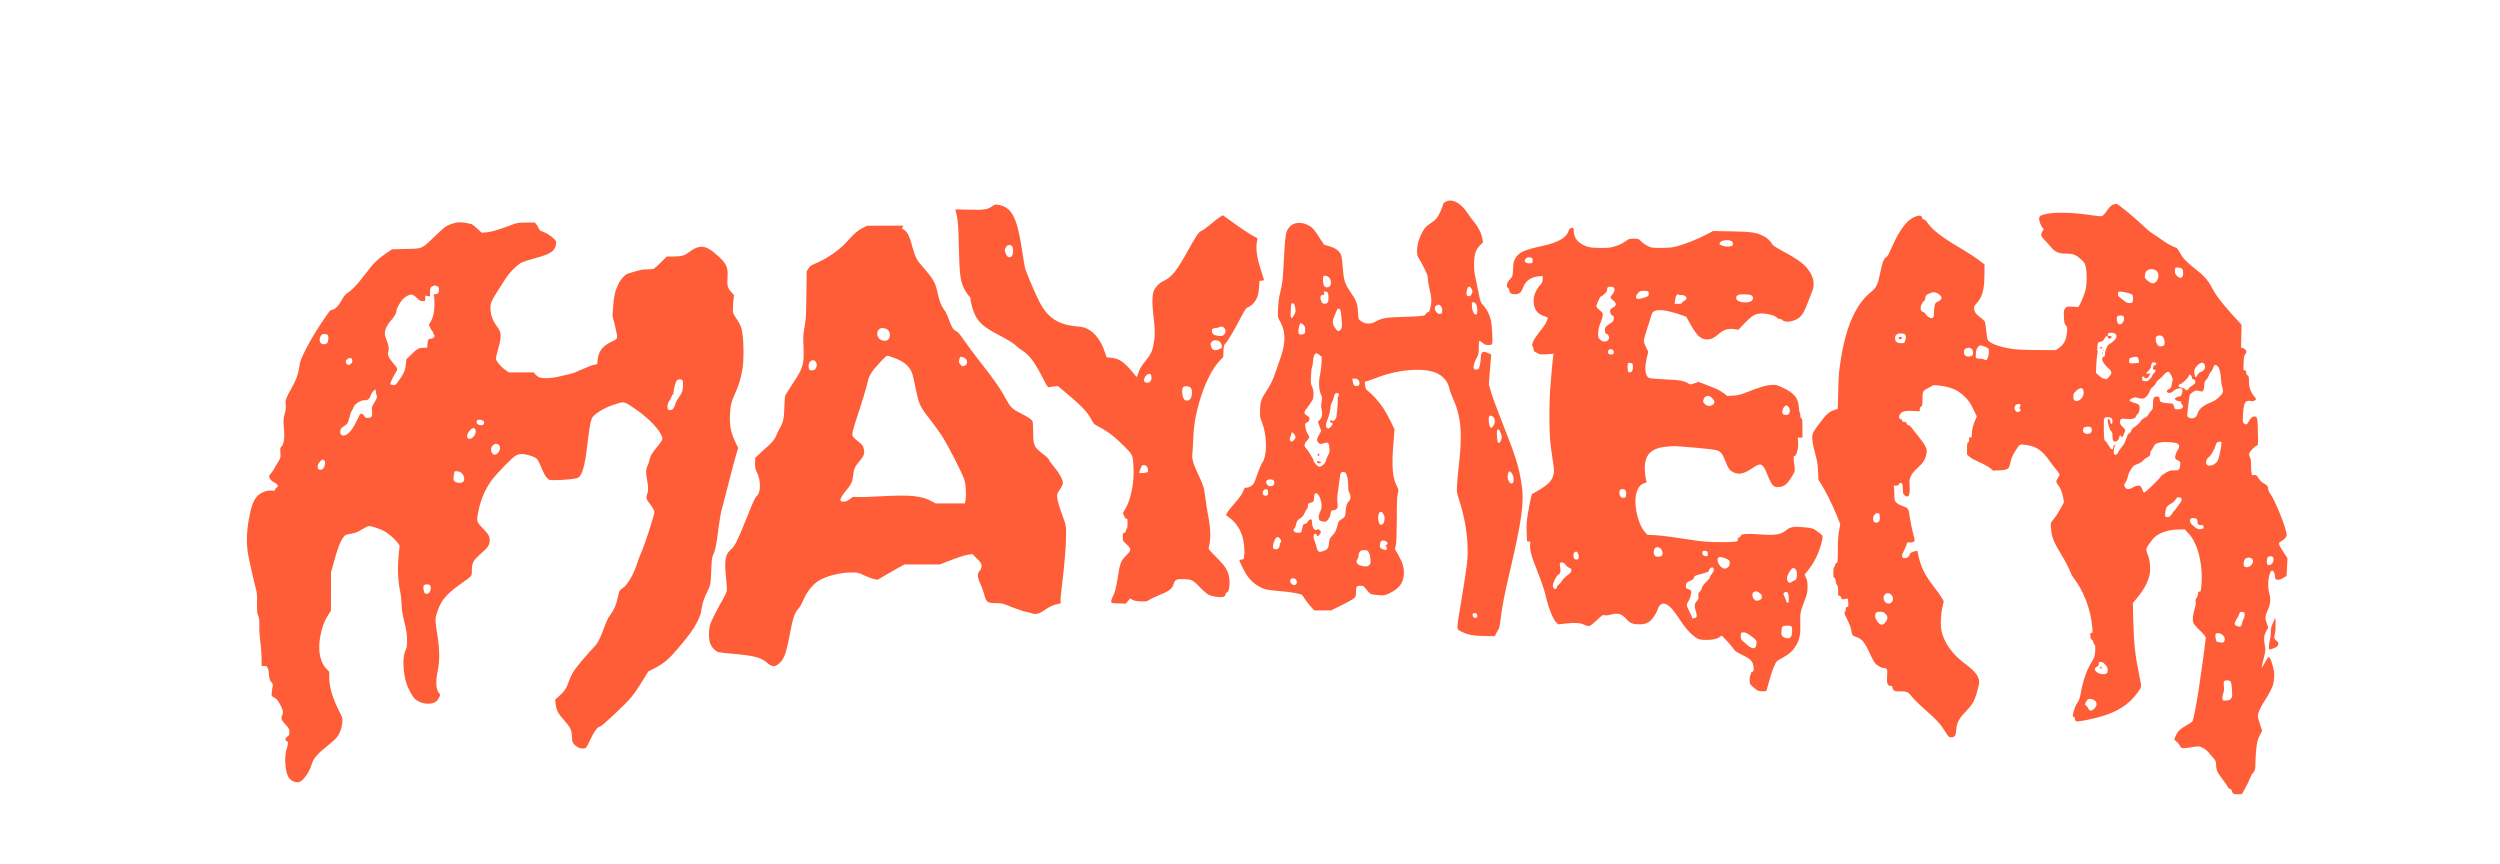
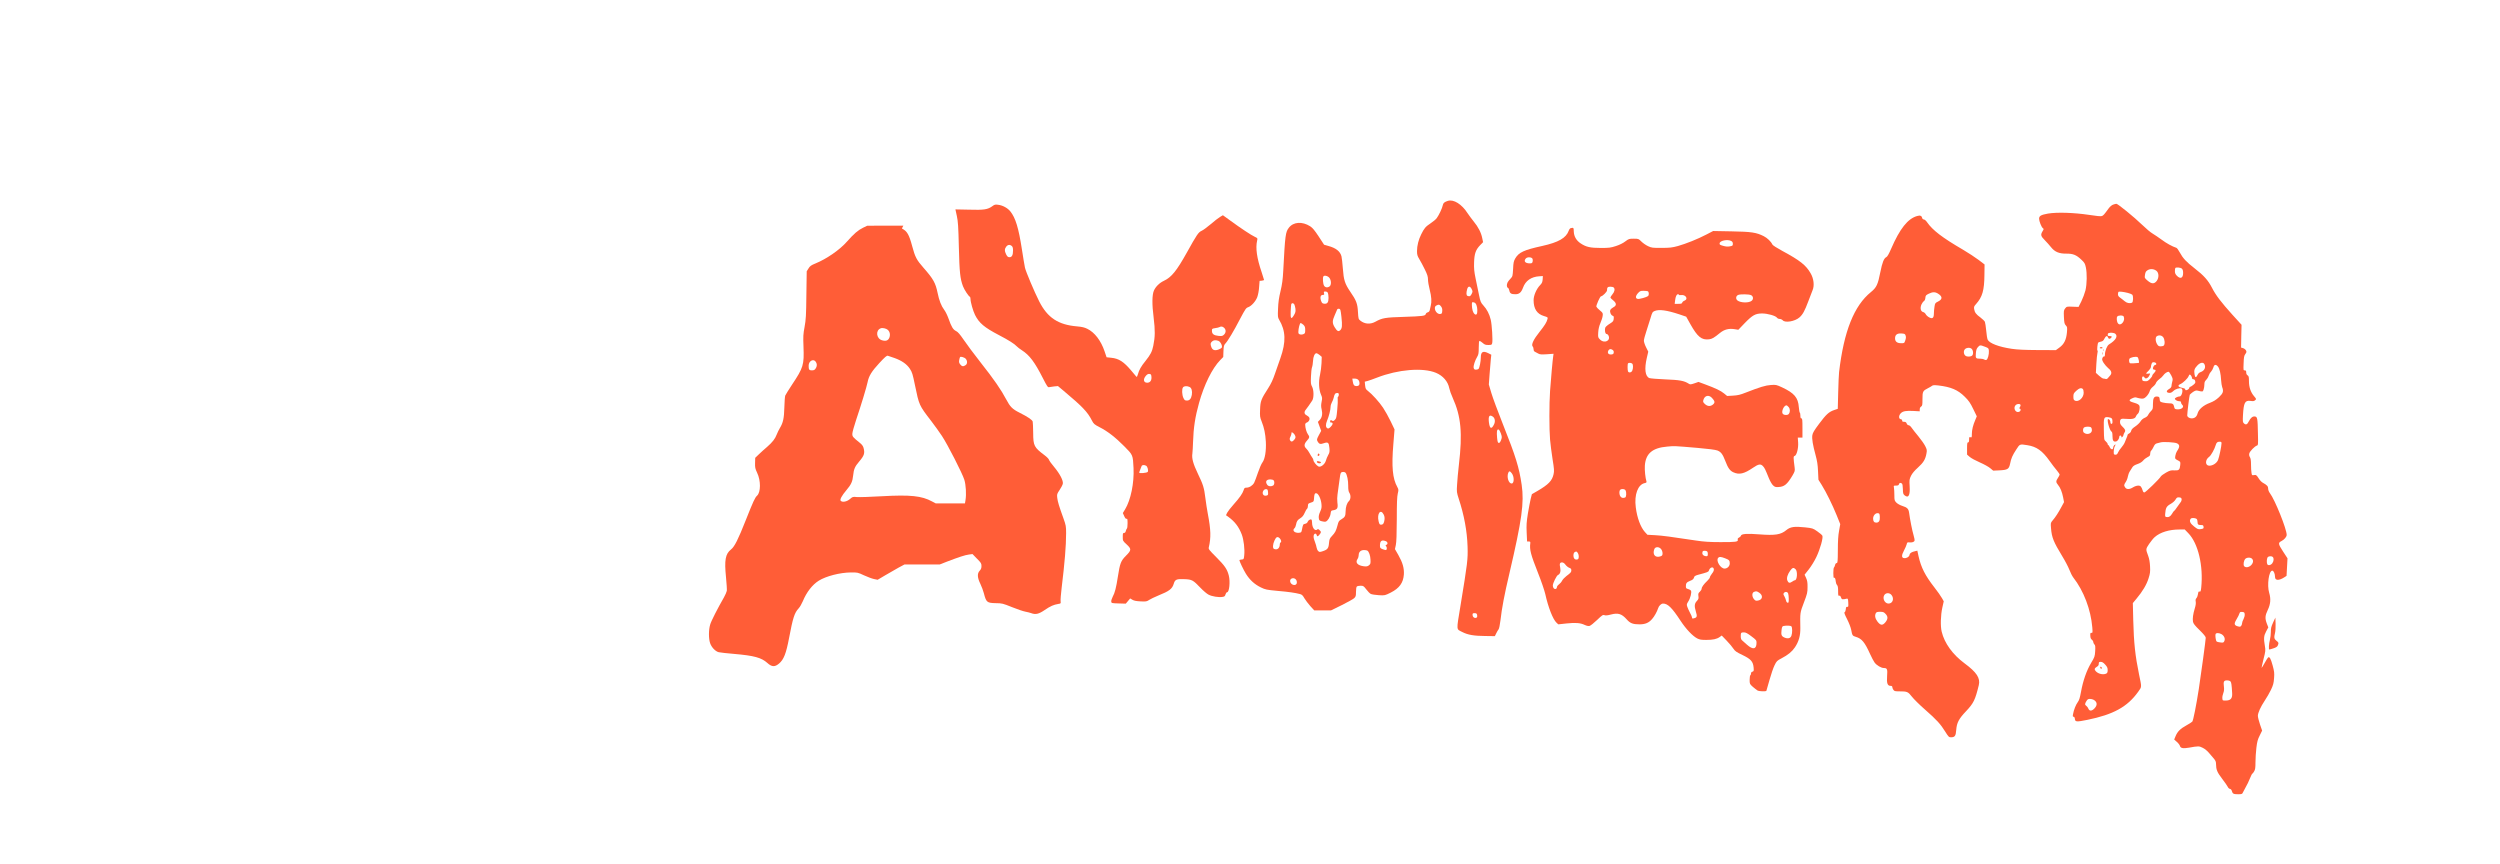
<svg xmlns="http://www.w3.org/2000/svg" version="1.0" width="3645pt" height="1260pt" viewBox="0 0 3645 1260" preserveAspectRatio="xMidYMid meet">
  <g transform="translate(0,1260) scale(0.1,-0.1)" fill="#ff5d37" stroke="none">
    <path d="M21109 9671 c-50 -16 -67 -31 -73 -63 -7 -41 -57 -146 -88 -188 -13 -18 -53 -52 -90 -76 -74 -49 -93 -72 -137 -161 -39 -77 -61 -167 -61 -243 0 -53 5 -71 34 -119 19 -31 55 -98 80 -150 37 -75 46 -105 46 -147 0 -28 11 -95 25 -148 26 -102 31 -175 15 -235 -5 -20 -12 -48 -14 -62 -4 -17 -14 -29 -30 -33 -13 -3 -26 -14 -28 -24 -8 -28 -40 -33 -318 -42 -276 -8 -318 -16 -417 -71 -75 -41 -155 -35 -219 16 -28 22 -29 28 -35 127 -6 120 -24 168 -112 295 -79 116 -96 170 -108 337 -6 78 -15 158 -20 178 -19 74 -82 123 -195 153 -31 8 -58 16 -59 17 -1 2 -37 56 -79 121 -60 91 -89 125 -124 148 -116 73 -243 65 -310 -21 -49 -63 -55 -105 -82 -625 -7 -133 -16 -198 -40 -300 -23 -95 -33 -164 -36 -255 -5 -114 -4 -128 15 -160 98 -164 103 -325 19 -563 -22 -61 -58 -165 -80 -229 -28 -83 -57 -145 -99 -210 -102 -158 -113 -187 -117 -310 -4 -96 -2 -112 22 -171 38 -95 55 -179 62 -297 7 -134 -13 -254 -50 -303 -15 -19 -44 -86 -65 -148 -21 -63 -46 -129 -55 -147 -21 -40 -70 -72 -112 -72 -27 0 -32 -5 -42 -37 -15 -48 -58 -110 -150 -213 -40 -44 -80 -97 -90 -116 l-17 -36 30 -21 c99 -71 157 -148 200 -260 29 -77 45 -215 36 -302 -6 -59 -7 -60 -38 -63 -18 -2 -33 -5 -33 -8 0 -17 59 -141 96 -201 56 -89 125 -153 218 -198 66 -32 83 -35 241 -50 170 -15 257 -28 327 -46 29 -7 42 -19 66 -62 17 -28 56 -80 87 -115 l57 -62 121 0 122 0 155 76 c85 42 167 88 183 102 24 23 27 33 27 92 0 38 5 71 12 78 7 7 31 12 55 12 40 0 45 -4 83 -53 22 -30 52 -60 67 -67 16 -7 68 -15 117 -18 88 -5 88 -4 173 38 126 64 182 142 191 263 6 91 -17 173 -80 284 l-50 87 13 60 c9 43 13 156 14 376 0 237 4 329 14 373 13 54 13 60 -6 95 -70 125 -86 297 -58 630 l17 211 -56 117 c-31 65 -81 154 -111 199 -54 82 -162 201 -223 247 -28 21 -34 32 -39 79 l-5 54 43 11 c24 7 85 28 135 48 308 120 669 150 861 70 102 -43 174 -126 193 -224 6 -30 28 -93 50 -140 122 -271 145 -514 90 -980 -11 -96 -23 -225 -26 -286 -7 -105 -5 -115 24 -205 79 -240 122 -472 129 -699 6 -186 -1 -238 -103 -860 -62 -378 -64 -338 28 -386 78 -40 169 -56 328 -57 l145 -2 20 41 c11 23 26 49 34 58 8 10 20 66 28 134 19 172 57 373 130 682 182 780 217 1030 179 1290 -37 254 -87 416 -272 880 -73 184 -150 391 -170 459 l-37 125 11 150 c7 83 15 181 18 218 l7 66 -41 21 c-80 41 -112 23 -112 -63 0 -54 -18 -146 -32 -163 -6 -7 -23 -13 -38 -13 -22 0 -29 6 -34 26 -7 28 19 109 53 165 17 28 21 51 21 132 0 65 4 97 11 97 6 0 27 -13 46 -30 28 -25 42 -30 83 -30 45 0 50 2 56 27 10 40 -4 270 -21 341 -19 81 -56 153 -108 209 -37 41 -43 54 -63 151 -12 59 -34 166 -49 237 -22 107 -26 149 -23 240 4 129 25 185 90 252 l41 42 -12 58 c-15 79 -59 165 -124 243 -29 36 -69 90 -89 120 -85 133 -204 208 -289 181z m-1725 -1124 c27 -37 28 -103 1 -123 -29 -21 -63 -17 -80 10 -16 25 -23 115 -10 136 13 21 67 7 89 -23z m2073 -162 c16 -33 16 -37 0 -70 -16 -34 -30 -41 -61 -29 -18 7 -20 43 -5 97 13 49 43 50 66 2z m-2097 -54 c5 -11 10 -44 10 -75 0 -65 -18 -89 -63 -84 -26 2 -34 10 -45 40 -19 50 -9 88 23 88 22 0 25 3 19 25 -5 22 -3 25 20 25 15 0 30 -8 36 -19z m2166 -177 c16 -37 18 -112 5 -133 -14 -22 -46 3 -59 47 -7 22 -12 60 -12 84 0 43 1 45 26 40 18 -3 31 -15 40 -38z m-2657 12 c6 -8 14 -37 18 -64 5 -43 2 -57 -21 -97 -40 -67 -52 -55 -48 51 2 49 6 97 8 107 6 21 27 22 43 3z m2141 -33 c15 -20 20 -38 18 -67 -3 -36 -6 -41 -30 -44 -61 -7 -108 99 -55 124 35 18 44 16 67 -13z m-1452 -153 c14 -129 11 -169 -19 -196 -26 -23 -44 -13 -81 47 -34 57 -34 93 1 170 16 35 31 72 35 82 4 12 14 17 28 15 21 -3 24 -11 36 -118z m-555 -115 c22 -22 27 -34 27 -76 0 -43 -3 -51 -24 -60 -14 -7 -36 -9 -50 -5 -21 5 -26 13 -26 36 0 49 21 130 33 130 7 0 25 -11 40 -25z m237 -441 l31 -27 -3 -91 c-2 -50 -12 -127 -22 -171 -23 -100 -17 -217 14 -288 19 -43 20 -53 9 -106 -9 -46 -9 -71 1 -111 15 -64 6 -117 -28 -153 l-27 -28 24 -66 24 -65 -34 -63 c-31 -59 -32 -65 -19 -90 22 -40 40 -46 92 -27 61 21 74 10 81 -71 5 -53 2 -68 -18 -102 -12 -22 -28 -59 -34 -83 -15 -53 -77 -100 -109 -83 -29 15 -72 70 -72 90 0 10 -8 29 -19 42 -10 13 -27 42 -39 64 -11 22 -32 51 -46 64 -36 34 -33 68 9 115 41 46 42 57 14 95 -20 28 -38 90 -39 139 0 15 8 26 25 32 30 11 47 47 34 72 -5 10 -23 25 -39 33 -36 18 -39 49 -9 85 19 24 56 75 91 129 26 38 25 154 -2 204 -18 33 -20 51 -16 145 2 59 9 120 15 136 7 16 13 57 15 91 2 65 25 115 50 115 8 0 29 -12 46 -26z m565 -364 c21 -23 23 -69 4 -81 -21 -13 -55 -11 -69 6 -6 8 -14 32 -17 55 l-6 40 35 0 c22 0 42 -7 53 -20z m-285 -214 c0 -14 -5 -28 -11 -32 -6 -3 -8 -18 -5 -33 3 -14 0 -84 -7 -154 -10 -112 -14 -130 -35 -149 -19 -19 -26 -20 -42 -10 -11 7 -20 10 -20 8 0 -2 -3 -11 -6 -20 -4 -12 0 -16 15 -16 31 0 26 -31 -9 -65 -25 -24 -34 -27 -48 -19 -25 16 -26 56 -3 111 27 63 51 159 51 201 0 19 9 49 19 66 10 17 22 47 26 66 11 53 23 70 50 70 20 0 25 -5 25 -24z m2246 -321 c30 -20 38 -70 18 -111 -38 -79 -64 -68 -76 32 -10 89 9 114 58 79z m117 -245 c17 -51 17 -57 2 -98 -12 -30 -22 -42 -34 -40 -12 2 -18 20 -23 73 -4 39 -5 83 -2 98 9 45 36 30 57 -33z m-2999 -34 c8 -21 6 -32 -11 -54 -26 -34 -49 -39 -63 -12 -9 16 -8 28 4 52 9 17 16 40 16 51 0 18 2 18 23 5 12 -9 26 -27 31 -42z m3158 -547 c38 -50 36 -149 -2 -149 -44 0 -74 93 -50 155 12 31 26 29 52 -6z m-2423 7 c21 -26 39 -111 38 -188 0 -55 4 -83 16 -102 25 -37 22 -96 -6 -123 -29 -27 -47 -84 -48 -149 -1 -68 -10 -85 -59 -114 -39 -23 -44 -31 -59 -90 -22 -82 -34 -105 -81 -155 -33 -35 -38 -47 -43 -103 -6 -76 -21 -95 -89 -118 -46 -15 -50 -15 -68 1 -10 9 -20 31 -23 48 -2 18 -15 59 -27 92 -16 40 -21 69 -16 88 8 32 35 36 43 7 7 -27 17 -25 42 6 26 33 26 39 0 65 -15 15 -24 18 -32 10 -33 -33 -77 24 -77 99 0 21 -4 42 -10 45 -15 9 -48 -12 -55 -35 -4 -13 -18 -23 -36 -27 -30 -6 -31 -8 -47 -88 -7 -37 -10 -40 -44 -43 -65 -5 -102 35 -63 68 8 7 17 28 21 49 10 52 20 68 64 96 28 17 46 40 61 75 12 27 27 55 35 61 8 6 14 26 14 44 0 30 4 34 43 47 39 12 42 15 45 53 4 72 11 87 35 83 30 -4 67 -82 74 -157 5 -48 1 -68 -19 -112 -17 -37 -23 -66 -20 -91 4 -34 8 -39 44 -48 21 -6 47 -9 57 -5 29 9 65 67 71 115 4 35 9 45 25 48 75 11 86 28 74 117 -4 33 -3 85 2 115 5 30 13 93 19 140 18 141 22 164 32 178 14 16 53 15 67 -2z m-1051 -108 c19 -19 15 -66 -7 -78 -32 -17 -69 -12 -85 12 -32 45 -13 78 44 78 20 0 41 -5 48 -12z m-80 -175 c3 -38 1 -43 -23 -49 -15 -4 -31 -1 -40 6 -34 28 -5 94 39 88 17 -2 22 -11 24 -45z m1685 -323 c13 -25 17 -47 13 -79 -7 -52 -20 -71 -51 -71 -19 0 -25 8 -35 50 -26 110 29 186 73 100z m-1513 -350 c21 -21 27 -60 10 -60 -5 0 -10 -10 -10 -23 0 -60 -36 -90 -84 -71 -23 9 -20 68 7 125 24 53 45 61 77 29z m1544 -40 c30 -11 35 -44 9 -54 -12 -5 -14 -9 -5 -18 18 -18 15 -58 -3 -58 -9 0 -31 7 -50 14 -31 13 -35 19 -35 51 0 68 25 88 84 65z m-268 -138 c24 -15 44 -73 46 -132 3 -55 0 -64 -22 -82 -20 -16 -34 -19 -73 -15 -95 12 -131 54 -93 109 9 12 16 37 16 55 0 45 30 73 78 73 20 0 42 -4 48 -8z m-1042 -421 c10 -11 16 -31 14 -48 -6 -58 -98 -33 -98 27 0 40 55 54 84 21z m2642 -515 c7 -30 -1 -46 -25 -46 -24 0 -41 20 -41 47 0 19 5 23 30 23 23 0 31 -5 36 -24z" />
    <path d="M19214 5976 c-8 -22 3 -33 18 -18 9 9 9 15 0 24 -9 9 -13 7 -18 -6z" />
    <path d="M19200 5866 c0 -17 41 -29 54 -16 12 12 8 15 -26 24 -21 5 -28 3 -28 -8z" />
    <path d="M30810 9617 c-21 -8 -46 -29 -67 -57 -63 -87 -76 -102 -98 -110 -15 -6 -81 0 -186 17 -220 33 -468 41 -599 19 -102 -18 -130 -34 -130 -75 0 -36 34 -122 54 -137 16 -11 16 -14 -3 -45 -32 -52 -27 -72 32 -131 28 -29 70 -75 91 -102 55 -69 117 -95 222 -94 99 1 147 -19 220 -88 45 -42 54 -57 65 -109 20 -90 17 -246 -5 -339 -11 -43 -38 -115 -60 -160 l-41 -81 -86 3 c-84 4 -87 3 -109 -25 -20 -26 -22 -36 -18 -126 4 -84 8 -101 28 -122 21 -22 22 -30 16 -102 -10 -106 -41 -171 -109 -220 l-52 -38 -265 1 c-193 1 -296 6 -378 18 -190 28 -327 81 -352 134 -7 15 -16 74 -21 132 -6 58 -14 115 -19 127 -5 12 -34 40 -64 63 -65 47 -85 74 -93 124 -5 31 -1 41 28 73 92 102 120 200 122 422 l2 155 -88 67 c-49 37 -149 102 -223 146 -306 178 -445 285 -526 401 -17 25 -37 42 -48 42 -12 0 -22 9 -26 25 -7 30 -29 38 -73 25 -136 -39 -251 -184 -378 -477 -33 -76 -55 -115 -70 -122 -35 -16 -59 -76 -88 -221 -35 -179 -55 -222 -136 -288 -247 -200 -395 -572 -465 -1167 -4 -33 -10 -167 -13 -298 l-6 -238 -53 -18 c-76 -26 -116 -62 -219 -200 -72 -96 -94 -133 -99 -167 -8 -52 7 -142 47 -289 23 -84 32 -140 36 -235 l6 -125 49 -78 c65 -105 154 -285 217 -440 l52 -129 -17 -96 c-13 -69 -18 -151 -18 -284 -1 -169 -3 -188 -18 -188 -10 0 -19 -11 -23 -30 -4 -16 -11 -32 -16 -35 -5 -4 -9 -40 -9 -81 0 -44 4 -73 9 -69 14 8 23 -12 26 -51 1 -19 9 -42 18 -52 13 -14 17 -38 17 -91 0 -62 2 -72 16 -67 11 4 18 -3 26 -25 11 -32 18 -33 88 -17 12 2 16 -10 18 -60 3 -56 1 -63 -15 -60 -14 2 -19 -5 -21 -35 -2 -21 -9 -40 -17 -43 -10 -4 -1 -30 36 -102 28 -55 54 -123 60 -157 15 -81 19 -86 66 -100 88 -26 131 -78 209 -251 23 -50 52 -106 65 -123 30 -42 97 -81 136 -81 48 0 55 -16 47 -119 -8 -103 6 -141 51 -141 17 0 25 -6 25 -18 0 -10 7 -28 16 -40 13 -19 24 -22 82 -22 120 0 131 -5 187 -77 28 -36 114 -121 192 -189 170 -149 228 -213 295 -322 46 -74 54 -82 82 -82 58 0 72 20 78 108 8 104 37 161 144 273 109 116 132 162 185 379 25 102 -31 188 -206 317 -174 128 -295 295 -335 463 -20 82 -15 239 9 349 l21 94 -26 46 c-14 26 -63 96 -110 156 -135 173 -194 290 -231 453 l-18 83 -30 -7 c-51 -11 -80 -28 -83 -52 -4 -29 -43 -54 -79 -50 -40 4 -41 40 -2 113 18 33 35 74 39 90 5 26 10 30 35 27 40 -5 72 5 79 24 3 9 -3 45 -14 80 -19 62 -52 229 -65 327 -8 58 -27 78 -100 101 -30 9 -68 30 -85 47 -28 29 -30 35 -30 109 0 42 -3 92 -6 109 -6 30 -6 31 31 31 28 0 38 5 42 20 6 21 20 25 42 11 9 -6 14 -33 15 -81 1 -63 5 -75 25 -92 57 -46 82 -1 74 133 -6 92 -4 101 20 152 18 36 51 75 101 120 80 72 109 120 124 205 9 49 7 58 -19 110 -16 31 -61 95 -100 142 -39 47 -83 102 -97 123 -14 21 -33 37 -44 37 -11 0 -22 10 -28 25 -7 19 -17 25 -39 25 -21 0 -28 5 -27 17 0 12 -7 19 -21 21 -32 5 -31 55 1 87 31 31 77 39 187 33 l89 -5 0 28 c0 18 8 34 20 41 18 11 20 24 20 110 0 111 5 120 82 159 24 12 50 27 58 34 11 10 33 11 91 5 182 -21 285 -64 385 -164 59 -58 81 -90 124 -179 l52 -107 -22 -53 c-33 -76 -50 -145 -50 -205 0 -49 -2 -53 -20 -47 -18 6 -20 2 -20 -34 0 -30 -4 -41 -15 -41 -12 0 -15 -17 -15 -89 l0 -89 39 -34 c22 -19 89 -55 149 -81 60 -26 128 -64 151 -84 l42 -35 87 4 c123 6 143 18 159 95 16 81 34 123 91 210 52 81 50 80 162 62 134 -21 217 -80 323 -229 33 -47 80 -108 104 -136 23 -28 43 -57 43 -63 0 -7 -11 -29 -25 -49 -31 -46 -31 -63 0 -100 35 -41 60 -104 76 -185 l13 -68 -39 -72 c-45 -84 -87 -149 -128 -196 -29 -34 -29 -37 -23 -111 11 -137 37 -201 163 -408 42 -68 89 -158 105 -200 16 -42 42 -93 57 -112 152 -195 255 -466 277 -727 6 -76 5 -81 -12 -80 -16 2 -19 -4 -17 -42 1 -31 8 -48 23 -58 11 -8 20 -23 20 -33 0 -10 7 -26 16 -35 14 -13 16 -31 12 -99 -5 -78 -8 -87 -60 -173 -65 -108 -118 -260 -147 -422 -16 -87 -27 -122 -47 -148 -27 -36 -58 -112 -69 -176 -6 -30 -4 -37 8 -37 10 0 17 -11 19 -32 4 -44 24 -45 179 -14 383 78 587 190 744 410 54 76 53 59 12 256 -55 266 -76 462 -84 786 l-6 251 53 64 c90 107 148 206 176 296 23 72 26 96 22 176 -3 61 -12 112 -27 152 -37 100 -37 98 13 174 26 38 62 83 82 100 80 71 211 111 362 111 l76 0 52 -54 c144 -148 221 -476 188 -795 -6 -52 -10 -61 -24 -56 -14 4 -18 -2 -23 -36 -3 -22 -13 -49 -22 -59 -13 -14 -16 -28 -11 -53 4 -22 -1 -57 -14 -98 -25 -82 -34 -148 -26 -194 6 -28 27 -55 97 -123 62 -61 89 -95 89 -111 0 -28 -72 -561 -101 -746 -37 -238 -81 -460 -95 -476 -8 -9 -46 -33 -86 -55 -88 -48 -129 -89 -157 -155 l-21 -51 39 -35 c22 -19 42 -46 45 -59 9 -33 46 -40 131 -25 139 25 148 25 203 -3 29 -14 67 -46 89 -73 21 -25 53 -63 71 -83 25 -30 32 -46 32 -81 1 -80 16 -118 88 -212 39 -51 76 -104 83 -119 6 -15 21 -28 32 -30 13 -2 24 -14 28 -32 11 -39 24 -46 92 -46 46 0 59 4 64 17 4 10 24 47 44 83 21 36 50 95 64 133 15 37 30 67 34 67 4 0 16 15 26 33 16 26 20 51 20 132 0 55 6 150 13 210 11 91 19 123 49 182 l35 71 -31 90 c-17 50 -31 106 -31 125 0 44 40 132 102 225 28 41 67 110 89 155 32 68 40 96 45 169 6 76 3 99 -21 187 -27 99 -44 129 -65 116 -5 -3 -29 -40 -51 -81 -23 -41 -43 -74 -45 -72 -1 2 11 59 28 128 30 116 31 128 20 192 -19 110 -16 148 19 213 l31 58 -21 54 c-29 77 -27 117 14 202 40 83 46 161 20 247 -34 112 -5 324 45 324 20 0 40 -45 40 -91 0 -55 57 -57 137 -5 l31 20 7 128 7 128 -66 101 c-70 108 -73 125 -23 150 43 22 77 62 77 91 0 85 -170 509 -244 607 -16 21 -26 48 -26 67 0 34 -16 52 -78 86 -17 9 -43 36 -58 60 -33 53 -41 58 -75 51 -24 -4 -27 -2 -32 34 -4 21 -7 75 -7 121 0 59 -5 90 -16 107 -10 16 -14 34 -9 54 7 31 78 104 111 115 18 5 19 16 15 173 -4 224 -8 247 -45 251 -33 4 -60 -18 -88 -71 -23 -47 -42 -55 -70 -31 -19 18 -20 26 -15 124 10 179 29 216 109 205 39 -6 53 -4 68 10 19 17 19 18 -15 58 -50 58 -75 133 -75 220 0 61 -3 74 -20 85 -13 8 -20 23 -20 42 0 24 -4 30 -21 30 -21 0 -21 4 -17 104 3 88 7 110 25 134 18 25 20 33 10 53 -7 13 -26 28 -42 33 l-30 9 3 166 4 166 -132 145 c-166 184 -244 286 -300 396 -55 107 -119 179 -254 283 -119 92 -170 147 -215 231 -18 34 -40 64 -49 67 -60 19 -148 68 -217 120 -44 32 -103 72 -130 88 -28 15 -97 74 -155 130 -112 109 -353 305 -373 304 -7 0 -28 -5 -47 -12z m1002 -934 c12 -11 18 -30 18 -63 0 -75 -39 -93 -91 -41 -22 23 -29 39 -29 69 0 21 3 42 7 45 13 13 77 7 95 -10z m-372 -31 c38 -29 40 -101 5 -148 -36 -47 -75 -46 -134 5 -43 37 -44 38 -37 85 6 38 13 51 39 67 38 23 88 20 127 -9z m-415 -323 c28 -7 56 -19 63 -25 18 -19 16 -110 -4 -118 -35 -13 -74 -5 -106 22 -18 16 -48 38 -65 51 -24 16 -33 30 -33 50 0 15 3 31 7 35 10 9 70 2 138 -15z m-2769 -10 c68 -42 68 -83 0 -116 -41 -20 -43 -24 -51 -75 -5 -29 -9 -75 -9 -102 -1 -64 -21 -79 -71 -52 -20 11 -41 31 -48 45 -7 14 -23 28 -37 31 -37 9 -48 59 -25 111 10 22 27 44 36 50 11 5 19 23 21 47 3 33 8 39 48 59 57 28 94 29 136 2z m2708 -335 c11 -30 6 -61 -15 -88 -23 -29 -50 -34 -68 -12 -19 22 -25 84 -11 101 17 21 86 20 94 -1z m-122 -251 c40 -36 6 -94 -93 -155 -29 -18 -59 -94 -59 -151 0 -18 -4 -27 -12 -24 -7 2 -18 -8 -24 -22 -9 -22 -6 -33 17 -72 16 -25 46 -59 67 -77 48 -38 58 -74 28 -107 -11 -13 -27 -31 -35 -40 -7 -9 -20 -14 -28 -11 -8 3 -23 6 -34 6 -11 0 -40 19 -65 42 l-46 42 7 130 c4 71 11 143 16 160 5 16 5 32 0 35 -9 6 1 106 12 117 3 3 21 9 39 13 25 5 37 15 51 44 20 41 42 48 52 17 7 -23 25 -26 43 -8 19 19 14 28 -18 28 -23 0 -30 5 -30 19 0 11 6 22 13 24 27 11 81 6 99 -10z m-3058 -26 c7 -20 6 -39 -5 -70 -14 -41 -15 -42 -61 -41 -59 0 -88 24 -88 71 0 52 30 75 93 71 46 -3 53 -6 61 -31z m3755 -23 c24 -30 29 -102 9 -122 -7 -7 -27 -12 -45 -12 -27 0 -37 6 -53 33 -25 41 -27 102 -2 116 32 19 69 12 91 -15z m-2594 -141 c47 -18 50 -21 53 -58 4 -49 -16 -125 -36 -132 -8 -4 -23 -1 -33 5 -10 7 -33 12 -51 12 -72 0 -76 5 -70 77 4 51 10 70 31 93 28 31 32 31 106 3z m-202 -26 c26 -18 33 -79 12 -100 -19 -20 -74 -22 -98 -4 -28 21 -32 72 -8 96 23 23 68 28 94 8z m2423 -125 c13 -8 28 -82 17 -83 -134 -12 -132 -12 -139 17 -4 15 -2 34 3 43 13 21 97 38 119 23z m272 -94 c2 -11 -3 -18 -12 -18 -17 0 -36 -29 -36 -54 0 -9 9 -16 20 -16 27 0 25 -22 -5 -50 -14 -13 -25 -30 -25 -38 0 -8 -16 -30 -35 -49 -29 -29 -40 -34 -72 -31 -35 3 -38 6 -41 36 -4 35 19 46 36 16 13 -23 49 -9 67 26 20 38 20 37 -15 32 -39 -6 -38 2 5 42 19 19 35 43 35 54 0 11 5 33 10 47 8 21 16 26 37 23 17 -2 29 -10 31 -20z m702 -7 c25 -47 1 -97 -55 -116 -19 -6 -36 -22 -45 -42 -21 -45 -37 -41 -44 12 -9 58 -1 81 42 127 41 43 84 51 102 19z m199 -37 c23 -30 40 -101 45 -199 3 -38 9 -83 15 -98 24 -62 15 -90 -46 -148 -44 -40 -77 -61 -134 -83 -94 -35 -162 -94 -178 -154 -13 -48 -42 -72 -88 -72 -32 0 -63 21 -63 43 0 43 31 290 37 302 5 7 26 25 47 40 29 19 46 25 65 20 77 -19 78 -19 90 16 6 17 11 51 11 74 0 31 6 47 25 65 13 12 30 39 36 59 6 20 22 48 36 62 13 14 28 42 34 62 12 45 38 49 68 11z m-683 -126 c24 -48 26 -57 15 -96 -6 -23 -11 -51 -11 -62 0 -13 -13 -29 -35 -42 -44 -25 -43 -52 1 -56 22 -2 38 5 61 27 32 30 90 48 118 37 31 -11 8 -116 -26 -116 -25 0 -69 -21 -69 -33 0 -17 34 -36 63 -37 20 0 27 -5 27 -19 0 -10 7 -24 15 -31 39 -33 -8 -75 -76 -68 -29 3 -34 7 -40 37 -9 42 -22 51 -77 51 -24 0 -63 5 -87 11 -41 10 -44 14 -47 48 -3 31 -7 36 -31 39 -51 6 -67 -20 -67 -108 0 -71 -2 -78 -29 -104 -16 -16 -34 -40 -41 -55 -6 -16 -26 -33 -50 -43 -25 -10 -48 -30 -61 -52 -12 -20 -46 -53 -76 -73 -38 -25 -56 -44 -60 -63 -3 -16 -15 -32 -29 -39 -13 -6 -24 -16 -24 -22 0 -6 -6 -25 -14 -42 -7 -18 -20 -48 -27 -67 -7 -19 -30 -53 -49 -75 -20 -22 -42 -55 -49 -72 -10 -24 -20 -33 -37 -33 -16 0 -25 6 -25 18 -4 41 4 89 17 110 16 25 10 29 -12 8 -8 -8 -14 -24 -14 -35 0 -33 -35 -26 -50 9 -7 17 -16 30 -21 30 -5 0 -9 7 -9 15 0 9 -12 26 -27 39 -26 22 -26 24 -29 172 -4 179 0 190 70 180 47 -7 56 -18 56 -67 0 -19 -5 -29 -15 -29 -9 0 -15 9 -15 23 0 23 -17 47 -33 47 -24 0 20 -167 49 -183 10 -5 14 -26 14 -66 0 -65 15 -87 53 -77 23 5 47 42 47 71 0 8 7 15 15 15 8 0 15 -7 15 -16 0 -14 3 -14 15 -4 8 7 15 19 15 27 0 7 7 24 16 38 18 28 11 45 -35 89 -22 21 -31 39 -31 61 0 47 14 55 85 48 90 -8 134 2 146 34 5 15 18 33 28 40 23 16 36 94 21 122 -6 11 -29 25 -53 32 -100 27 -112 44 -46 73 31 14 46 16 67 7 15 -5 44 -11 64 -13 31 -2 44 3 73 32 19 19 40 51 46 72 6 24 23 49 48 69 22 17 42 42 45 55 4 13 25 38 48 55 23 16 50 42 59 56 18 27 54 52 76 53 7 0 25 -24 39 -52z m290 -5 c7 -10 14 -26 14 -35 0 -11 8 -18 20 -18 13 0 22 -9 26 -27 6 -22 1 -31 -27 -54 -19 -16 -40 -29 -46 -29 -7 0 -13 -7 -13 -15 0 -14 -29 -35 -49 -35 -6 0 -11 6 -11 14 0 9 -18 17 -47 22 -58 11 -68 35 -23 54 38 16 108 83 120 116 11 29 18 30 36 7z m-1578 -195 c7 -7 12 -31 12 -55 0 -73 -77 -141 -129 -113 -17 8 -21 20 -21 57 0 41 4 50 42 85 42 39 74 48 96 26z m-908 -236 c0 -10 -6 -24 -12 -31 -10 -11 -10 -14 0 -18 23 -9 13 -42 -15 -49 -49 -13 -83 58 -46 98 22 24 73 24 73 0z m1028 -324 c7 -7 12 -24 12 -40 0 -51 -72 -74 -117 -36 -19 15 -16 65 5 77 24 14 85 14 100 -1z m1251 -231 c45 -22 45 -52 0 -118 -9 -13 -19 -43 -23 -66 -6 -42 -5 -43 35 -64 41 -21 41 -21 37 -69 -7 -71 -20 -82 -87 -78 -49 3 -64 -1 -121 -33 -36 -20 -69 -45 -75 -55 -17 -34 -223 -234 -240 -234 -8 0 -18 8 -21 18 -21 67 -33 82 -69 82 -21 0 -52 -11 -75 -25 -50 -32 -94 -33 -114 -3 -21 30 -20 39 7 80 13 19 27 54 31 79 4 24 17 60 30 79 12 19 30 46 38 60 10 16 35 32 72 44 38 13 67 31 84 52 15 18 44 40 65 50 31 15 37 23 37 50 0 17 6 37 14 43 8 7 24 32 35 56 15 33 28 46 48 51 16 3 42 10 58 15 38 10 203 1 234 -14z m651 2 c0 -43 -34 -205 -51 -246 -20 -46 -76 -83 -127 -83 -63 0 -64 86 -2 130 26 18 80 115 95 170 11 38 25 50 56 50 23 0 29 -5 29 -21z m-582 -817 c2 -13 -5 -34 -15 -45 -10 -12 -34 -46 -53 -74 -19 -29 -38 -53 -42 -53 -4 0 -17 -18 -29 -40 -23 -40 -50 -55 -86 -48 -14 3 -17 12 -15 43 7 90 19 113 77 146 32 18 62 44 74 65 18 30 26 35 54 32 25 -2 33 -8 35 -26z m-4400 -258 c3 -57 -13 -84 -52 -84 -31 0 -46 19 -46 59 0 44 34 83 70 79 23 -3 25 -8 28 -54z m4624 -36 c4 -7 8 -24 8 -38 0 -36 10 -45 50 -45 30 0 35 -4 38 -26 3 -24 -1 -27 -39 -33 -39 -6 -46 -4 -98 37 -59 45 -75 83 -50 114 15 18 77 12 91 -9z m1106 -550 c18 -18 14 -62 -9 -92 -23 -29 -63 -35 -73 -10 -9 24 -7 73 4 95 12 22 59 26 78 7z m-304 -24 c25 -24 19 -62 -13 -95 -33 -32 -80 -39 -101 -14 -16 19 -7 81 16 106 21 23 77 25 98 3z m-5255 -530 c42 -53 16 -124 -44 -124 -56 0 -93 76 -61 125 23 35 77 35 105 -1z m-88 -274 c38 -39 37 -75 -2 -123 -42 -50 -71 -47 -116 11 -34 45 -42 87 -23 123 9 15 22 19 62 19 43 0 55 -4 79 -30z m5237 -6 c2 -19 -6 -48 -17 -70 -12 -21 -21 -48 -21 -59 0 -12 -6 -29 -13 -39 -10 -14 -19 -16 -47 -9 -52 14 -60 35 -31 86 33 57 49 88 55 110 5 14 14 17 38 15 29 -3 33 -7 36 -34z m-337 -291 c38 -23 56 -66 40 -100 -11 -23 -16 -25 -57 -20 -25 2 -50 9 -56 15 -12 12 -22 86 -15 107 8 20 52 19 88 -2z m-1697 -443 c29 -32 36 -48 36 -80 0 -29 -5 -42 -19 -50 -42 -22 -113 -8 -151 30 -28 28 -25 46 10 67 22 13 30 25 30 45 0 24 4 28 29 28 21 0 39 -11 65 -40z m1827 -246 c12 -15 17 -46 24 -172 4 -75 -22 -105 -91 -106 -48 -1 -49 -1 -52 32 -2 19 4 52 13 74 12 30 14 56 10 93 -10 77 -2 95 44 95 23 0 44 -6 52 -16z m-1998 -266 c55 -29 61 -78 16 -125 -38 -42 -75 -44 -90 -6 -5 15 -19 33 -29 40 -25 18 -25 30 0 71 15 25 26 32 51 32 16 0 40 -5 52 -12z" />
    <path d="M30615 7530 c-4 -6 5 -10 20 -10 15 0 24 4 20 10 -3 6 -12 10 -20 10 -8 0 -17 -4 -20 -10z" />
    <path d="M30661 7494 c0 -11 3 -14 6 -6 3 7 2 16 -1 19 -3 4 -6 -2 -5 -13z" />
    <path d="M30652 7445 c0 -16 2 -22 5 -12 2 9 2 23 0 30 -3 6 -5 -1 -5 -18z" />
-     <path d="M27684 7679 c-9 -15 12 -33 30 -26 9 4 16 13 16 22 0 17 -35 21 -46 4z" />
+     <path d="M27684 7679 z" />
    <path d="M30622 2866 c1 -10 8 -17 13 -17 15 1 12 24 -3 29 -9 3 -13 -2 -10 -12z" />
    <path d="M14470 9595 c-68 -50 -124 -59 -342 -52 -109 3 -198 5 -198 4 0 -1 10 -45 21 -97 17 -80 22 -150 29 -450 9 -371 19 -464 60 -573 20 -53 82 -147 102 -155 4 -2 8 -16 8 -31 0 -45 37 -175 66 -233 60 -119 135 -182 349 -294 141 -73 228 -129 260 -164 11 -12 44 -38 73 -56 113 -73 186 -170 307 -407 60 -118 73 -137 90 -132 11 3 45 8 75 11 l55 5 85 -71 c273 -229 348 -308 409 -429 27 -52 35 -59 112 -99 114 -57 233 -149 362 -280 125 -126 125 -124 134 -317 10 -219 -40 -463 -123 -601 l-33 -54 20 -45 c14 -31 24 -42 34 -39 12 5 15 -6 15 -64 0 -39 -4 -73 -9 -77 -5 -3 -12 -19 -16 -35 -5 -21 -13 -30 -26 -30 -16 0 -19 -7 -19 -57 0 -57 0 -59 55 -109 74 -69 73 -85 -8 -166 -75 -75 -88 -111 -118 -303 -25 -164 -44 -238 -76 -296 -13 -26 -23 -57 -21 -70 3 -23 6 -24 108 -27 l104 -3 32 38 32 38 34 -20 c23 -14 57 -20 119 -23 79 -4 89 -2 125 22 22 14 80 42 129 62 166 67 206 98 229 175 18 60 40 70 153 65 112 -4 128 -13 235 -125 42 -44 96 -90 119 -101 49 -26 148 -42 202 -33 31 5 38 10 45 37 5 17 15 31 23 31 32 0 48 154 25 244 -24 93 -59 144 -184 269 -102 102 -113 116 -108 140 34 143 31 257 -14 492 -11 58 -27 160 -35 226 -19 155 -33 198 -110 358 -68 142 -91 223 -80 293 3 24 8 102 10 173 6 202 31 365 87 565 74 266 192 505 309 625 l44 45 3 85 c3 73 7 89 27 110 38 40 124 184 214 358 76 144 89 163 117 172 49 17 110 84 135 148 12 34 24 94 27 147 l7 90 33 3 c17 2 32 7 32 11 0 4 -16 54 -35 112 -70 205 -91 352 -66 461 8 35 8 36 -33 55 -48 21 -208 127 -358 237 l-108 78 -42 -25 c-24 -14 -84 -61 -135 -105 -51 -43 -110 -87 -133 -97 -47 -21 -70 -55 -215 -316 -150 -269 -225 -362 -337 -414 -64 -30 -119 -85 -144 -142 -27 -63 -29 -199 -4 -393 23 -186 22 -281 -5 -411 -17 -85 -40 -129 -113 -221 -66 -81 -94 -131 -112 -197 -6 -24 -15 -40 -20 -35 -4 5 -38 45 -75 89 -112 133 -182 178 -295 189 l-66 7 -29 86 c-53 157 -145 277 -252 329 -40 20 -78 29 -147 35 -277 23 -433 126 -554 364 -72 142 -194 432 -208 492 -7 34 -27 153 -44 264 -49 317 -93 462 -170 558 -39 48 -110 87 -175 95 -44 6 -54 4 -85 -19z m282 -582 c13 -11 18 -30 18 -64 0 -68 -16 -99 -51 -99 -23 0 -32 8 -49 40 -25 50 -25 81 1 114 23 30 54 33 81 9z m3096 -1193 c30 -28 28 -71 -3 -100 -21 -20 -31 -22 -81 -17 -67 7 -94 28 -94 73 0 31 2 33 48 40 26 3 54 10 62 15 24 14 45 10 68 -11z m-83 -190 c31 -12 62 -76 48 -99 -5 -8 -29 -21 -52 -29 -53 -18 -85 -5 -101 41 -14 42 -13 54 10 77 22 22 55 25 95 10z m-977 -523 c5 -54 -19 -87 -62 -87 -53 0 -63 49 -20 100 20 23 34 30 53 28 22 -3 26 -8 29 -41z m556 -149 c29 -13 42 -58 33 -115 -10 -56 -32 -83 -71 -83 -29 0 -36 5 -52 38 -21 45 -25 132 -5 155 16 20 59 22 95 5z m-634 -1148 c22 -12 38 -76 23 -91 -15 -15 -123 -24 -123 -11 0 6 6 26 14 44 8 18 17 41 20 51 6 19 37 22 66 7z" />
-     <path d="M6567 9329 c-72 -28 -88 -41 -220 -167 -204 -197 -180 -186 -427 -192 l-205 -5 -92 -63 c-120 -83 -179 -141 -293 -292 -114 -151 -186 -229 -254 -274 -40 -27 -60 -50 -91 -107 -48 -88 -92 -135 -137 -144 -39 -9 -30 2 -176 -215 -69 -103 -154 -247 -206 -349 -80 -158 -90 -183 -102 -266 -18 -119 -43 -189 -109 -306 -84 -149 -96 -180 -89 -247 5 -42 1 -78 -16 -139 -20 -76 -21 -90 -11 -200 14 -155 0 -246 -42 -281 -11 -9 -13 -30 -9 -85 4 -70 3 -75 -30 -127 -20 -30 -45 -74 -57 -97 -11 -23 -35 -58 -52 -78 -31 -35 -31 -35 -15 -70 12 -24 32 -43 67 -60 54 -28 64 -55 29 -77 -11 -7 -20 -20 -20 -29 0 -14 -8 -16 -44 -12 -63 8 -149 -21 -197 -64 -72 -65 -105 -153 -144 -373 -30 -170 -33 -336 -10 -480 15 -90 88 -411 120 -530 11 -39 15 -95 13 -195 -2 -119 0 -146 16 -180 15 -33 18 -60 17 -150 -2 -63 5 -166 15 -240 10 -71 18 -178 18 -237 l1 -108 38 0 c27 0 39 -5 43 -17 3 -10 10 -26 15 -35 5 -10 9 -37 9 -61 0 -54 17 -106 42 -131 15 -14 18 -26 14 -50 -4 -17 -9 -56 -13 -88 -6 -55 -5 -56 25 -72 44 -22 69 -52 101 -116 38 -74 44 -111 25 -150 -22 -43 -13 -66 51 -137 50 -55 55 -66 55 -106 0 -39 -4 -49 -30 -67 -34 -25 -39 -56 -10 -65 25 -8 25 -32 0 -113 -35 -112 -25 -314 21 -403 33 -66 121 -104 176 -75 56 28 137 149 163 239 24 90 79 158 207 260 65 51 133 111 152 132 48 55 80 130 90 215 9 73 9 74 -29 150 -112 222 -160 381 -160 531 l0 75 -44 46 c-80 84 -116 234 -96 403 18 152 62 283 128 383 l37 57 1 280 0 280 46 165 c51 185 86 276 125 333 33 48 44 54 129 67 54 8 87 22 150 60 45 28 90 50 101 50 39 0 140 -32 210 -66 96 -46 247 -195 239 -234 -3 -14 -11 -93 -17 -177 -14 -167 -4 -344 27 -483 9 -41 17 -122 19 -180 2 -82 11 -139 41 -260 32 -129 38 -172 39 -260 0 -90 -3 -112 -24 -155 -45 -95 -36 -330 19 -491 29 -82 97 -201 130 -224 57 -41 113 -60 179 -60 83 0 133 27 162 87 20 42 20 45 4 63 -49 54 -57 163 -23 327 31 150 29 313 -7 538 -33 206 -33 219 -1 320 51 161 133 262 322 396 63 44 130 93 149 110 34 30 35 33 35 108 0 106 22 144 134 241 97 83 125 124 126 187 0 62 -14 89 -89 167 -98 102 -103 113 -85 216 32 190 102 361 202 497 78 104 292 325 347 357 32 19 58 26 99 26 66 0 191 -42 217 -74 10 -11 33 -55 50 -96 47 -111 68 -152 97 -182 25 -27 30 -28 121 -28 130 1 283 16 324 33 65 28 105 168 142 498 14 126 35 264 45 307 18 67 25 82 62 114 64 56 172 114 273 146 161 53 144 56 302 -50 172 -115 329 -267 383 -370 34 -65 34 -67 19 -100 -9 -18 -45 -67 -79 -108 -66 -78 -94 -129 -105 -193 -4 -20 -16 -54 -26 -74 -23 -45 -24 -102 -4 -206 19 -100 19 -157 0 -205 -19 -46 -10 -76 39 -137 37 -45 62 -90 67 -120 5 -32 -154 -518 -198 -607 -13 -27 -35 -85 -49 -130 -56 -177 -146 -330 -222 -378 -35 -22 -41 -32 -52 -80 -34 -160 -62 -226 -144 -337 -13 -18 -43 -85 -66 -150 -59 -162 -94 -230 -145 -283 -96 -99 -248 -279 -293 -345 -26 -38 -59 -105 -73 -147 -37 -108 -69 -158 -142 -223 l-63 -55 8 -67 c10 -87 36 -137 115 -225 98 -110 116 -145 121 -244 4 -76 7 -87 36 -119 35 -41 89 -63 139 -57 34 4 37 8 90 121 56 121 102 185 140 197 27 8 56 33 222 188 224 208 273 268 410 490 l77 126 97 50 c126 65 206 132 327 275 170 201 233 287 288 395 41 81 55 120 61 170 10 84 39 178 83 265 52 103 54 114 62 315 6 158 10 192 28 231 32 67 48 150 77 383 15 117 37 244 51 290 13 44 58 216 99 381 42 165 90 346 107 402 l31 102 -36 73 c-70 145 -92 252 -84 416 6 132 20 187 82 322 48 103 87 241 104 365 15 104 15 332 0 459 -13 115 -30 161 -97 259 -46 67 -47 71 -46 141 1 39 5 99 9 132 l7 62 -43 46 c-49 54 -61 100 -52 212 12 152 -17 209 -176 345 -154 132 -240 134 -407 8 -52 -38 -95 -48 -211 -49 l-92 0 -83 -84 c-46 -46 -92 -88 -104 -94 -12 -6 -54 -10 -95 -10 -55 1 -96 -5 -159 -24 -47 -15 -98 -29 -113 -33 -46 -9 -114 -81 -152 -159 -47 -97 -64 -167 -75 -326 l-10 -135 37 -145 c23 -95 34 -155 29 -173 -5 -21 -21 -33 -80 -60 -131 -61 -192 -141 -203 -268 l-6 -58 -51 -11 c-28 -6 -103 -35 -167 -65 -64 -30 -141 -60 -170 -66 -30 -6 -101 -23 -159 -37 -128 -31 -258 -35 -307 -9 -17 9 -40 28 -51 42 l-20 25 -182 0 -181 0 -42 29 c-75 52 -147 138 -147 176 0 12 16 77 35 145 52 185 48 234 -29 334 -44 58 -75 134 -82 204 -11 104 0 139 86 274 43 67 100 157 126 198 64 100 177 213 245 245 30 13 115 40 189 60 227 60 294 105 307 206 5 33 1 44 -18 65 -42 45 -121 98 -172 115 -39 13 -53 24 -61 47 -6 16 -22 42 -34 58 l-24 29 -126 0 c-122 -1 -131 -2 -227 -39 -181 -69 -275 -96 -349 -103 l-74 -6 -65 61 c-36 34 -76 64 -89 67 -91 20 -119 24 -168 24 -37 0 -80 -10 -133 -30z m-194 -901 c23 -11 27 -19 27 -55 0 -45 -17 -63 -60 -63 -17 0 -19 -4 -13 -27 5 -16 8 -73 7 -128 -1 -107 -18 -181 -57 -250 l-23 -40 19 -45 c11 -25 27 -50 36 -57 9 -7 12 -13 7 -13 -4 0 -1 -12 9 -26 16 -24 16 -27 -1 -45 -9 -10 -30 -19 -45 -19 -35 0 -39 -7 -46 -75 l-6 -55 -49 0 c-69 0 -104 -19 -177 -94 -35 -36 -67 -66 -71 -66 -4 0 -9 -33 -12 -72 -6 -87 -28 -142 -100 -243 -52 -72 -54 -74 -88 -68 -19 3 -37 7 -39 9 -8 7 29 90 68 153 46 74 46 73 -31 162 -63 74 -81 117 -67 159 15 41 6 100 -26 175 -13 33 -25 75 -25 92 0 55 35 130 89 189 50 55 81 109 81 143 0 31 49 120 90 165 23 25 61 52 85 61 38 15 45 15 71 2 16 -9 45 -31 63 -51 28 -29 42 -36 73 -36 38 0 38 0 38 40 l0 41 35 -7 35 -6 0 58 c0 67 6 79 40 93 33 13 32 13 63 -1z m-1592 -719 c15 -29 5 -100 -17 -116 -10 -7 -29 -13 -43 -13 -56 0 -79 62 -44 121 14 24 24 29 55 29 28 0 40 -5 49 -21z m355 -354 c14 -55 -60 -103 -86 -56 -14 28 -13 38 10 61 29 29 68 26 76 -5z m4812 -297 c15 -15 15 -109 0 -162 -7 -22 -29 -62 -49 -89 -21 -26 -45 -71 -53 -100 -18 -61 -41 -87 -79 -87 -20 0 -28 6 -33 25 -9 35 3 88 25 111 10 11 24 37 30 57 7 20 17 37 22 37 5 0 9 12 9 28 0 46 30 155 47 174 18 21 63 24 81 6z m-4468 -168 c0 -16 5 -40 11 -52 12 -27 5 -46 -42 -123 -28 -45 -30 -54 -24 -110 8 -75 -5 -97 -60 -99 -32 -1 -40 3 -55 29 -9 17 -26 31 -38 33 -18 3 -28 -10 -61 -82 -72 -157 -141 -236 -204 -236 -34 0 -49 22 -45 66 2 31 10 42 38 60 65 41 77 57 94 137 9 41 26 86 36 100 10 13 22 35 25 50 12 47 124 114 172 102 29 -7 69 29 79 72 7 28 50 83 66 83 4 0 8 -13 8 -30z m1564 -423 c11 -8 17 -23 14 -38 -6 -47 -108 -34 -108 15 0 12 3 26 7 29 11 12 68 8 87 -6z m-114 -127 c27 -50 -34 -144 -89 -138 -45 5 -41 60 9 121 35 41 64 47 80 17z m342 -227 c27 -24 23 -75 -8 -112 -31 -37 -66 -40 -88 -9 -52 73 32 179 96 121z m-2544 -225 c19 -19 14 -77 -9 -110 -17 -23 -27 -29 -53 -26 -28 3 -31 7 -34 38 -2 27 4 44 28 73 33 39 48 45 68 25z m1976 -168 c53 -20 84 -110 50 -144 -24 -24 -99 -21 -125 5 -18 18 -20 28 -14 78 4 31 9 59 12 64 6 10 47 9 77 -3z m-436 -1652 c20 -20 15 -85 -8 -108 -23 -23 -53 -26 -68 -7 -18 22 -26 95 -12 112 15 18 71 20 88 3z" />
    <path d="M12584 9280 c-74 -36 -133 -87 -232 -199 -105 -121 -298 -255 -462 -322 -64 -26 -81 -38 -102 -73 l-26 -41 -5 -345 c-3 -304 -7 -359 -26 -465 -20 -107 -22 -138 -16 -290 10 -266 -1 -304 -167 -553 -49 -75 -94 -146 -99 -159 -5 -13 -11 -90 -13 -171 -4 -160 -18 -225 -65 -302 -15 -25 -35 -66 -45 -92 -24 -65 -63 -115 -142 -184 -38 -32 -92 -81 -121 -109 l-52 -50 -2 -75 c-2 -66 2 -83 30 -143 55 -113 54 -284 -1 -334 -30 -27 -56 -83 -163 -353 -114 -289 -166 -391 -217 -431 -82 -65 -98 -156 -73 -403 9 -93 15 -183 12 -200 -3 -17 -22 -60 -42 -96 -93 -162 -186 -344 -201 -397 -23 -77 -23 -203 -1 -269 21 -62 77 -121 126 -133 20 -5 122 -16 226 -25 290 -25 397 -54 483 -132 66 -59 109 -61 171 -8 69 59 103 146 146 374 56 294 78 364 139 430 18 19 45 66 61 104 55 133 138 240 233 300 106 66 307 118 467 120 98 1 102 0 192 -42 50 -23 116 -48 145 -54 l54 -11 110 65 c60 36 148 86 195 112 l86 46 257 0 257 0 107 42 c170 65 263 96 319 103 l52 7 65 -67 c60 -60 66 -70 66 -108 0 -30 -7 -48 -26 -68 -38 -40 -35 -101 10 -192 19 -40 42 -101 51 -137 34 -132 46 -141 172 -144 94 -1 104 -4 238 -58 77 -31 165 -61 195 -66 30 -6 68 -15 83 -21 65 -25 111 -15 199 45 82 56 128 77 200 89 35 5 36 7 32 38 -3 18 4 106 15 197 44 361 65 611 65 795 0 102 -3 117 -38 215 -64 177 -84 243 -91 300 -6 53 -5 58 34 116 23 34 44 75 47 91 9 45 -43 144 -125 243 -40 46 -74 95 -77 107 -3 12 -31 41 -62 64 -155 117 -167 138 -168 326 -1 77 -4 152 -7 166 -7 26 -71 69 -194 131 -102 51 -135 84 -193 194 -74 140 -175 287 -373 538 -96 122 -207 271 -247 331 -55 80 -83 113 -110 126 -43 20 -68 61 -110 181 -17 48 -46 107 -65 131 -41 54 -72 133 -95 246 -30 145 -62 202 -207 367 -99 112 -121 155 -163 312 -45 169 -74 220 -148 257 -2 1 1 11 8 22 l11 21 -263 0 -263 -1 -61 -29z m361 -1490 c30 -28 38 -73 21 -115 -18 -41 -51 -53 -107 -36 -83 25 -96 144 -19 174 27 11 82 -2 105 -23z m100 -411 c106 -39 176 -88 221 -156 33 -50 41 -77 74 -238 61 -295 60 -293 236 -522 50 -65 121 -164 158 -220 84 -127 297 -545 326 -638 23 -75 31 -211 17 -297 l-8 -48 -213 0 -212 0 -55 29 c-150 82 -317 99 -728 76 -168 -10 -333 -15 -367 -12 -60 6 -63 5 -103 -30 -45 -38 -108 -50 -133 -25 -17 17 15 76 83 156 69 81 89 125 98 215 9 91 26 130 87 201 75 88 86 122 64 202 -7 25 -25 49 -52 70 -105 85 -112 93 -111 134 0 22 26 113 56 204 71 210 153 479 167 550 17 88 60 157 171 277 83 89 108 111 124 106 11 -3 56 -18 100 -34z m1037 -12 c25 -31 23 -73 -4 -91 -32 -23 -54 -20 -78 11 -17 22 -20 35 -15 63 4 19 9 39 12 43 9 14 67 -4 85 -26z m-2188 -42 c19 -29 20 -57 4 -88 -18 -31 -28 -37 -64 -37 -36 0 -44 13 -44 68 0 69 70 108 104 57z" />
    <path d="M22899 9273 c-8 -2 -21 -19 -27 -37 -38 -106 -149 -169 -386 -222 -268 -59 -341 -93 -393 -181 -23 -40 -28 -61 -32 -154 -6 -104 -7 -109 -37 -141 -18 -18 -37 -43 -43 -55 -16 -31 -14 -73 4 -79 8 -3 17 -21 21 -40 8 -42 28 -54 88 -54 56 0 86 26 111 94 37 103 120 161 240 168 l50 3 -3 -49 c-3 -38 -10 -55 -35 -81 -54 -54 -97 -153 -97 -221 0 -126 49 -202 151 -232 54 -16 58 -19 52 -42 -11 -47 -41 -95 -117 -190 -86 -107 -123 -185 -100 -211 8 -8 14 -28 14 -43 0 -18 7 -30 23 -37 12 -5 33 -17 47 -25 20 -12 45 -14 123 -9 l98 7 -5 -34 c-8 -47 -34 -338 -46 -508 -13 -185 -13 -561 0 -710 5 -63 22 -190 36 -282 24 -149 26 -173 15 -223 -21 -95 -75 -150 -236 -244 l-80 -46 -17 -66 c-9 -37 -27 -134 -41 -215 -20 -126 -23 -169 -18 -279 l6 -130 25 0 c21 0 24 -4 22 -25 -13 -94 7 -167 113 -435 46 -115 93 -253 105 -305 43 -195 112 -371 164 -419 l26 -24 119 13 c133 14 203 9 267 -22 29 -13 53 -18 70 -14 15 4 64 43 110 87 74 71 85 78 107 70 17 -7 45 -4 94 9 105 28 158 11 231 -71 50 -57 91 -72 187 -72 82 0 135 22 183 78 33 36 73 110 87 155 11 37 45 70 72 70 69 0 130 -59 255 -250 81 -123 176 -223 245 -259 34 -17 60 -21 130 -21 98 0 154 12 197 43 l29 21 73 -76 c40 -42 84 -94 98 -117 22 -34 43 -49 131 -91 123 -59 155 -95 163 -184 4 -47 2 -54 -17 -59 -13 -3 -21 -13 -21 -25 0 -12 -4 -24 -10 -27 -5 -3 -10 -33 -10 -67 0 -59 1 -61 46 -102 26 -22 56 -46 68 -53 23 -14 122 -17 130 -5 2 4 23 75 45 157 23 83 56 179 74 215 29 60 37 68 99 100 99 52 155 98 199 163 56 85 80 169 78 281 -4 225 -5 221 52 371 49 128 53 147 53 225 1 67 -4 95 -21 133 l-22 48 61 77 c34 43 83 122 110 179 56 117 103 284 88 313 -5 10 -39 39 -74 63 -63 44 -68 46 -178 58 -156 17 -215 8 -273 -40 -81 -67 -162 -80 -395 -62 -176 14 -260 8 -267 -19 -3 -10 -15 -22 -28 -28 -17 -8 -22 -17 -18 -31 8 -31 -29 -36 -257 -35 -156 0 -239 6 -345 22 -375 57 -499 73 -603 79 l-112 6 -37 40 c-63 71 -113 203 -133 359 -25 186 31 335 132 355 20 4 27 10 24 22 -17 54 -28 164 -24 230 11 177 109 262 327 280 106 10 97 10 441 -19 162 -14 260 -27 290 -38 53 -21 77 -54 116 -155 38 -100 67 -141 117 -163 85 -39 157 -22 287 67 79 54 110 59 143 24 26 -28 33 -43 87 -176 17 -42 44 -89 60 -104 25 -24 37 -28 76 -26 90 4 130 37 209 169 34 59 37 68 31 115 -19 146 -19 165 -1 169 30 6 58 112 52 196 l-5 72 34 0 34 0 0 140 c0 118 -2 140 -15 140 -11 0 -15 11 -15 39 0 22 -4 42 -9 45 -4 3 -11 39 -14 80 -10 139 -66 205 -243 288 -84 39 -90 40 -164 35 -78 -5 -157 -29 -370 -112 -75 -30 -113 -39 -182 -43 l-86 -5 -45 37 c-49 40 -122 75 -273 131 l-100 37 -60 -21 c-54 -18 -61 -18 -82 -5 -66 43 -133 55 -342 63 -113 5 -217 13 -232 19 -61 25 -75 133 -37 295 l21 90 -31 62 c-18 34 -32 78 -33 96 0 19 16 81 36 139 19 58 47 145 61 193 24 82 29 90 60 103 65 27 179 11 360 -49 l100 -34 61 -109 c104 -185 163 -234 272 -221 44 5 72 21 161 94 62 50 128 67 211 54 l55 -9 95 99 c112 115 154 138 251 139 79 0 197 -33 217 -61 7 -11 25 -19 40 -19 15 0 35 -9 45 -20 34 -40 177 -16 243 42 48 42 77 95 129 234 24 66 52 139 63 164 28 66 17 167 -28 244 -67 119 -156 189 -412 327 -83 45 -141 82 -147 95 -18 41 -74 95 -124 120 -108 55 -180 66 -470 71 l-269 5 -96 -50 c-130 -68 -298 -135 -418 -169 -85 -23 -118 -27 -239 -27 -131 -1 -144 1 -196 25 -32 15 -75 45 -98 68 -40 40 -42 41 -111 41 -66 0 -73 -2 -122 -39 -32 -25 -84 -51 -137 -68 -77 -25 -100 -28 -221 -28 -153 0 -215 14 -293 66 -64 42 -99 103 -101 174 -1 56 -4 60 -47 48z m2341 -186 c18 -9 25 -21 25 -42 0 -27 -4 -30 -45 -37 -31 -6 -61 -3 -98 8 -46 13 -53 18 -50 37 5 39 114 61 168 34z m-2897 -258 c5 -9 7 -28 3 -42 -5 -23 -12 -27 -42 -27 -67 0 -93 32 -57 72 21 23 81 21 96 -3z m1185 -421 c21 -21 13 -62 -18 -98 -16 -19 -29 -40 -30 -47 0 -6 18 -26 41 -43 51 -42 51 -76 -1 -102 -19 -10 -38 -27 -42 -39 -11 -28 10 -76 35 -83 14 -3 18 -12 15 -42 -2 -31 -10 -43 -38 -61 -76 -48 -90 -63 -90 -98 0 -43 9 -65 26 -65 7 0 18 -9 24 -19 41 -77 -57 -126 -122 -61 -29 29 -30 33 -26 103 3 50 13 92 32 137 16 36 31 83 33 106 5 39 2 43 -40 78 -25 20 -48 45 -52 54 -6 17 53 151 68 152 22 0 87 65 87 86 0 43 10 54 49 54 20 0 42 -5 49 -12z m496 -54 c19 -7 21 -57 4 -71 -21 -17 -123 -45 -149 -41 -36 5 -36 40 1 82 29 32 37 36 80 36 27 0 55 -3 64 -6z m456 -52 c0 -5 14 -7 30 -4 67 10 109 -59 51 -81 -16 -6 -32 -19 -34 -29 -4 -14 -15 -18 -57 -18 l-53 0 6 50 c7 58 22 90 42 90 8 0 15 -4 15 -8z m1050 -5 c33 -16 38 -57 11 -81 -40 -36 -164 -33 -210 4 -28 24 -22 66 12 80 33 13 159 11 187 -3z m-2016 -800 c11 -8 17 -23 14 -38 -2 -19 -10 -25 -34 -27 -41 -4 -61 19 -46 53 13 28 39 32 66 12z m284 -199 c15 -15 15 -69 0 -103 -13 -28 -52 -35 -62 -9 -8 21 -8 109 1 117 11 11 48 8 61 -5z m1163 -500 c43 -48 46 -68 15 -95 -37 -31 -78 -30 -117 5 -26 24 -31 33 -25 56 17 69 79 86 127 34z m1119 -135 c22 -29 22 -72 -1 -100 -18 -21 -76 -17 -89 8 -19 34 21 119 56 119 7 0 22 -12 34 -27z m-2380 -1212 c16 -31 13 -98 -6 -105 -30 -11 -53 -6 -68 16 -19 27 -21 79 -4 96 19 19 66 15 78 -7z m519 -857 c12 -15 21 -41 21 -61 0 -27 -5 -35 -26 -43 -78 -30 -125 23 -94 104 14 37 70 37 99 0z m665 -30 c10 -4 16 -18 16 -40 0 -28 -4 -34 -21 -34 -33 0 -59 19 -59 44 0 12 3 26 7 29 8 9 36 9 57 1z m-1879 -28 c9 -14 15 -39 13 -58 -2 -26 -8 -34 -27 -36 -15 -3 -30 3 -38 14 -19 26 -16 81 5 93 25 15 30 14 47 -13z m2147 -76 c58 -22 68 -32 68 -74 0 -41 -35 -76 -76 -76 -59 0 -128 114 -94 155 17 20 40 19 102 -5z m-2327 -94 c14 -19 39 -39 56 -45 21 -7 29 -16 29 -35 0 -28 -8 -37 -73 -86 -25 -19 -53 -49 -62 -67 -8 -18 -29 -41 -45 -53 -17 -12 -30 -30 -30 -41 0 -11 -7 -22 -15 -25 -23 -9 -45 15 -45 48 0 35 55 147 76 155 30 11 43 55 32 105 -13 57 -6 78 26 78 17 0 34 -11 51 -34z m2163 -67 c2 -16 -8 -39 -28 -63 -16 -21 -30 -45 -30 -54 0 -8 -17 -31 -37 -50 -51 -48 -83 -92 -83 -115 0 -11 -12 -31 -26 -44 -23 -21 -26 -30 -21 -65 5 -35 1 -45 -24 -72 -34 -36 -37 -74 -14 -150 23 -74 18 -90 -28 -101 -22 -6 -27 -4 -27 11 0 9 -13 40 -29 68 -15 28 -33 68 -40 88 -11 33 -10 40 12 75 33 50 55 138 41 161 -6 9 -25 20 -42 24 -28 7 -32 13 -32 41 0 44 11 58 61 78 42 16 52 26 62 60 3 9 26 21 54 28 139 37 152 42 158 61 16 52 68 65 73 19z m1192 1 c31 -31 23 -160 -11 -160 -6 0 -24 -9 -40 -21 -35 -25 -55 -20 -70 18 -13 35 3 89 43 144 32 44 49 48 78 19z m-529 -343 c58 -39 48 -101 -18 -113 -32 -6 -40 -3 -60 20 -31 37 -32 93 0 106 33 13 41 12 78 -13z m419 -6 c5 -11 10 -47 10 -81 0 -53 -2 -61 -17 -58 -10 2 -20 16 -23 34 -4 17 -15 44 -25 62 -15 25 -16 33 -6 46 18 22 48 20 61 -3z m48 -483 c15 -15 16 -95 1 -136 -13 -39 -51 -49 -101 -28 -44 19 -52 39 -43 111 6 44 11 55 29 58 45 9 103 6 114 -5z m-583 -145 c71 -53 75 -59 75 -95 0 -95 -52 -106 -139 -28 -31 28 -64 57 -73 65 -12 10 -18 29 -18 58 0 52 4 57 47 57 25 0 52 -14 108 -57z" />
    <path d="M33141 3522 c-27 -60 -33 -85 -32 -135 0 -34 -6 -87 -14 -117 -15 -57 -20 -140 -8 -140 3 0 30 7 59 17 36 11 56 24 63 40 17 36 14 47 -19 71 -33 25 -37 47 -20 115 6 23 10 82 8 132 l-3 90 -34 -73z" />
  </g>
</svg>